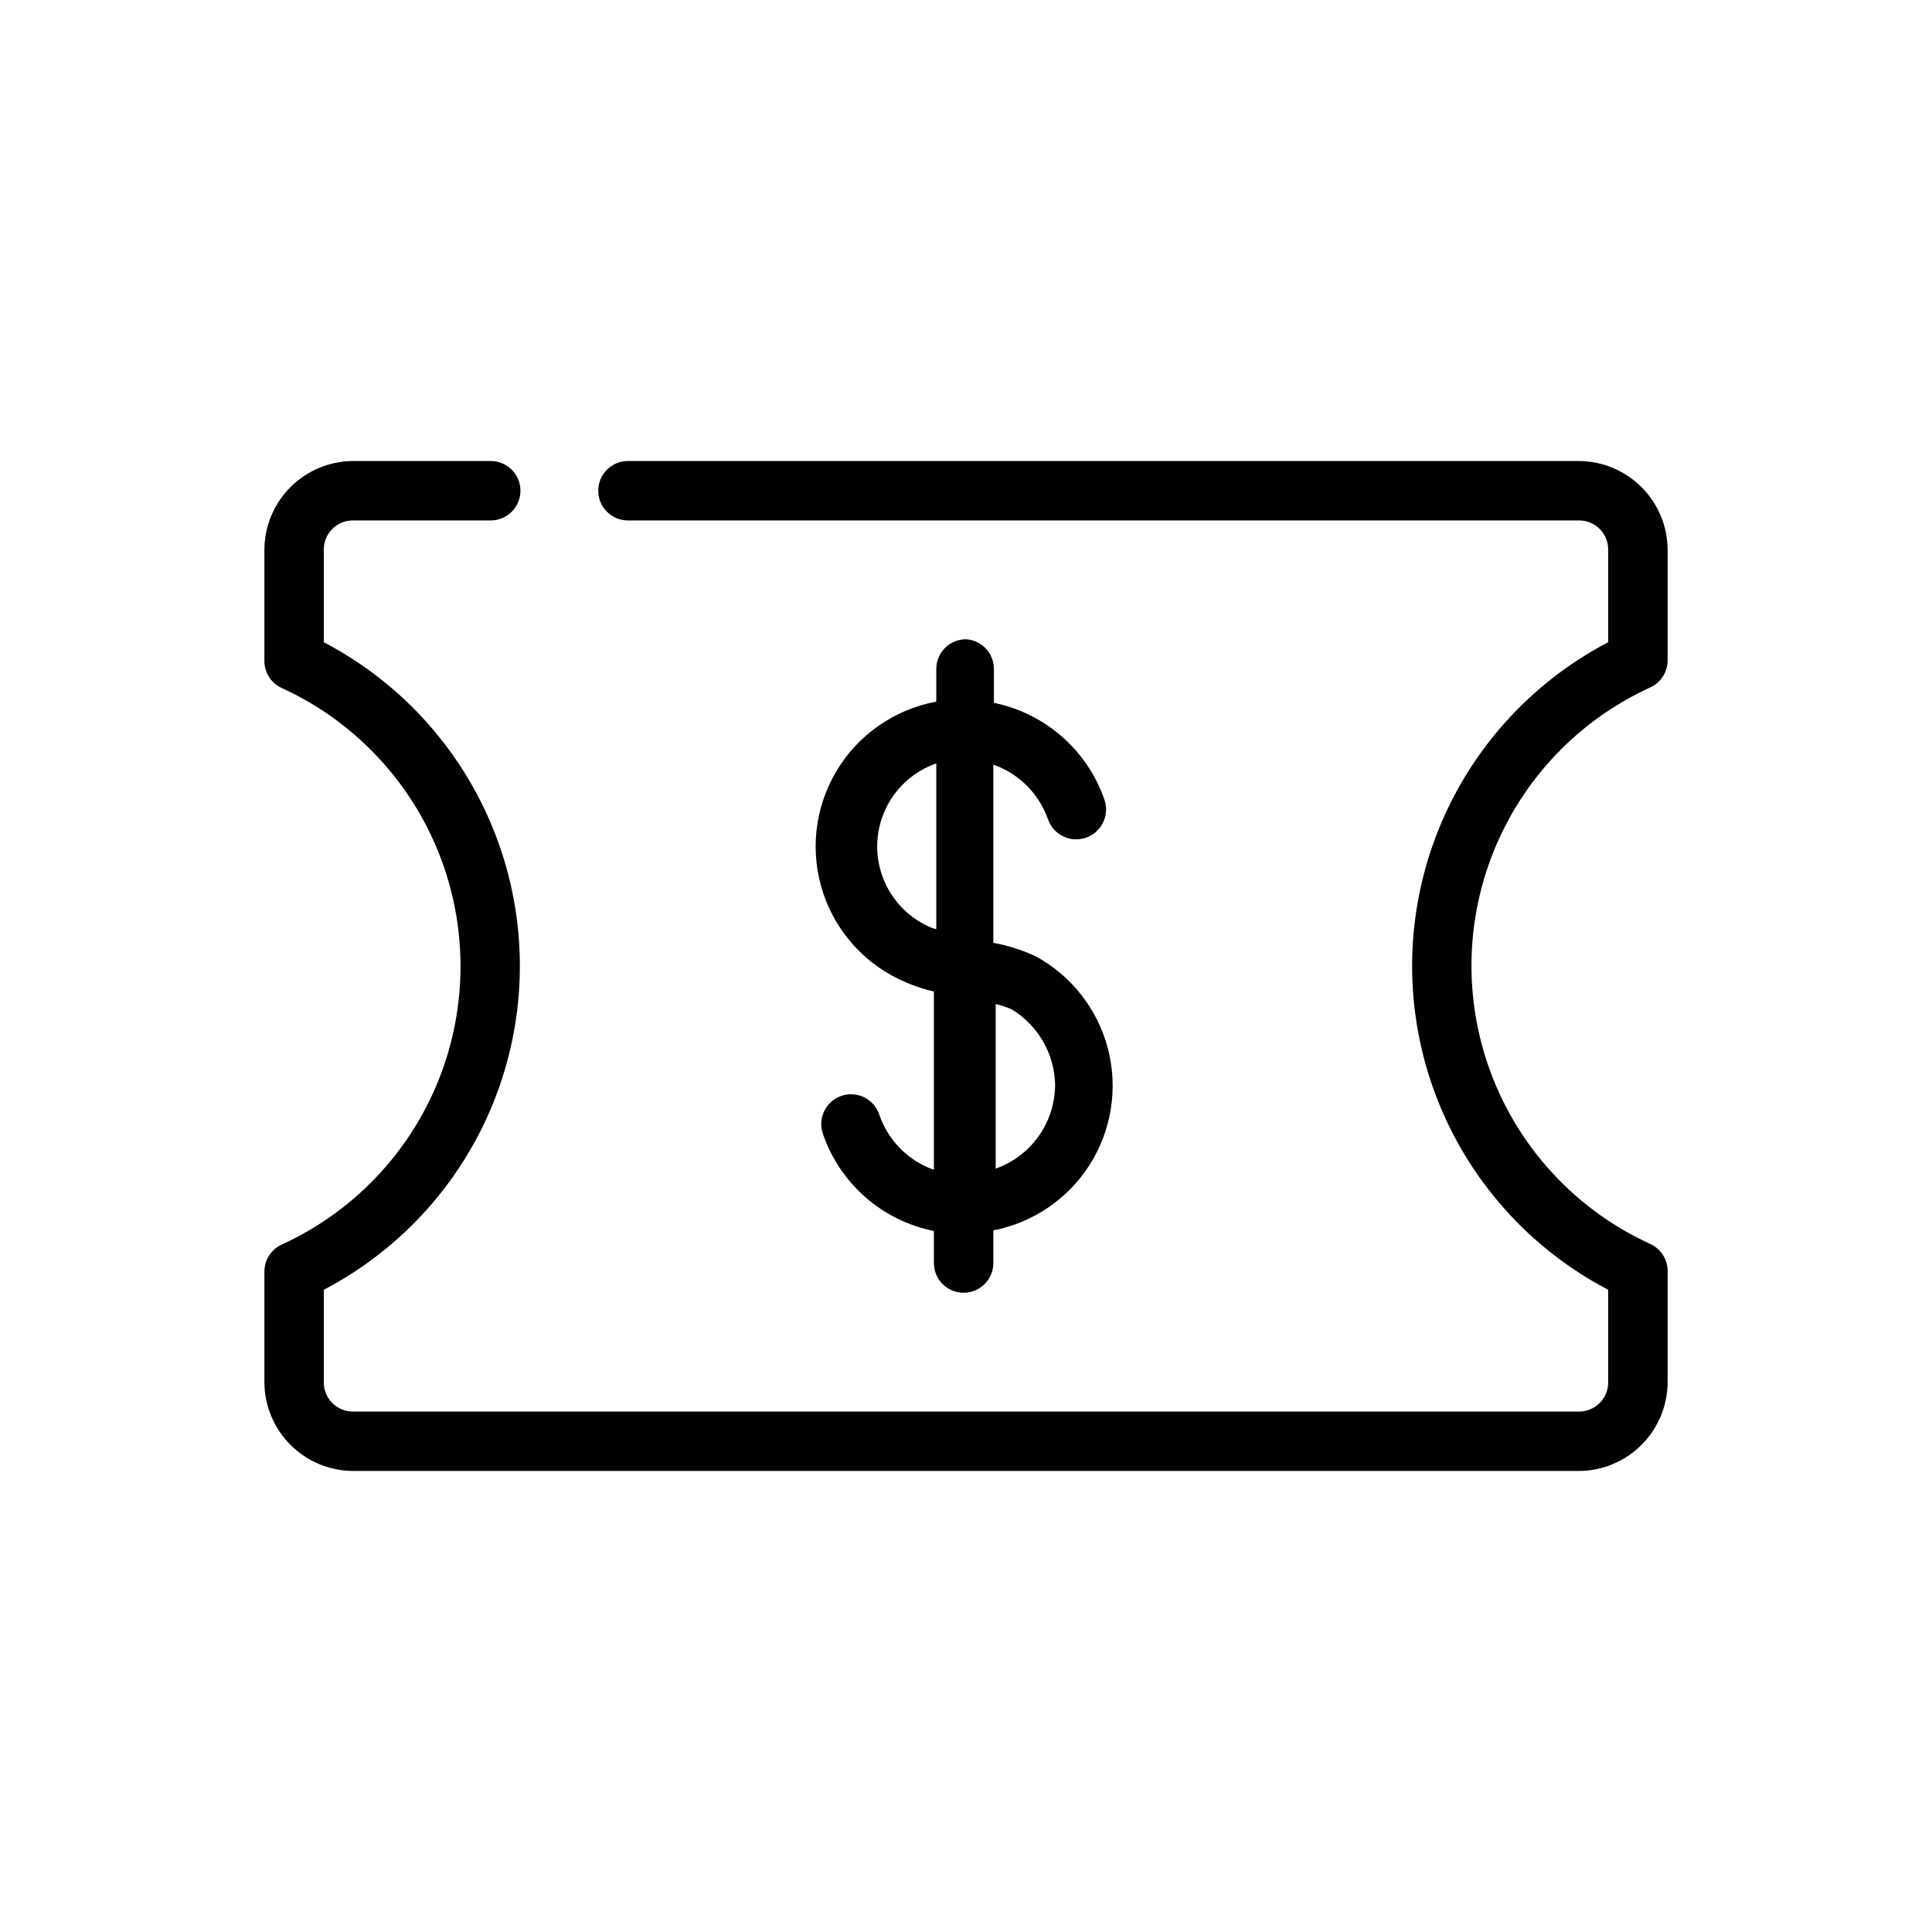
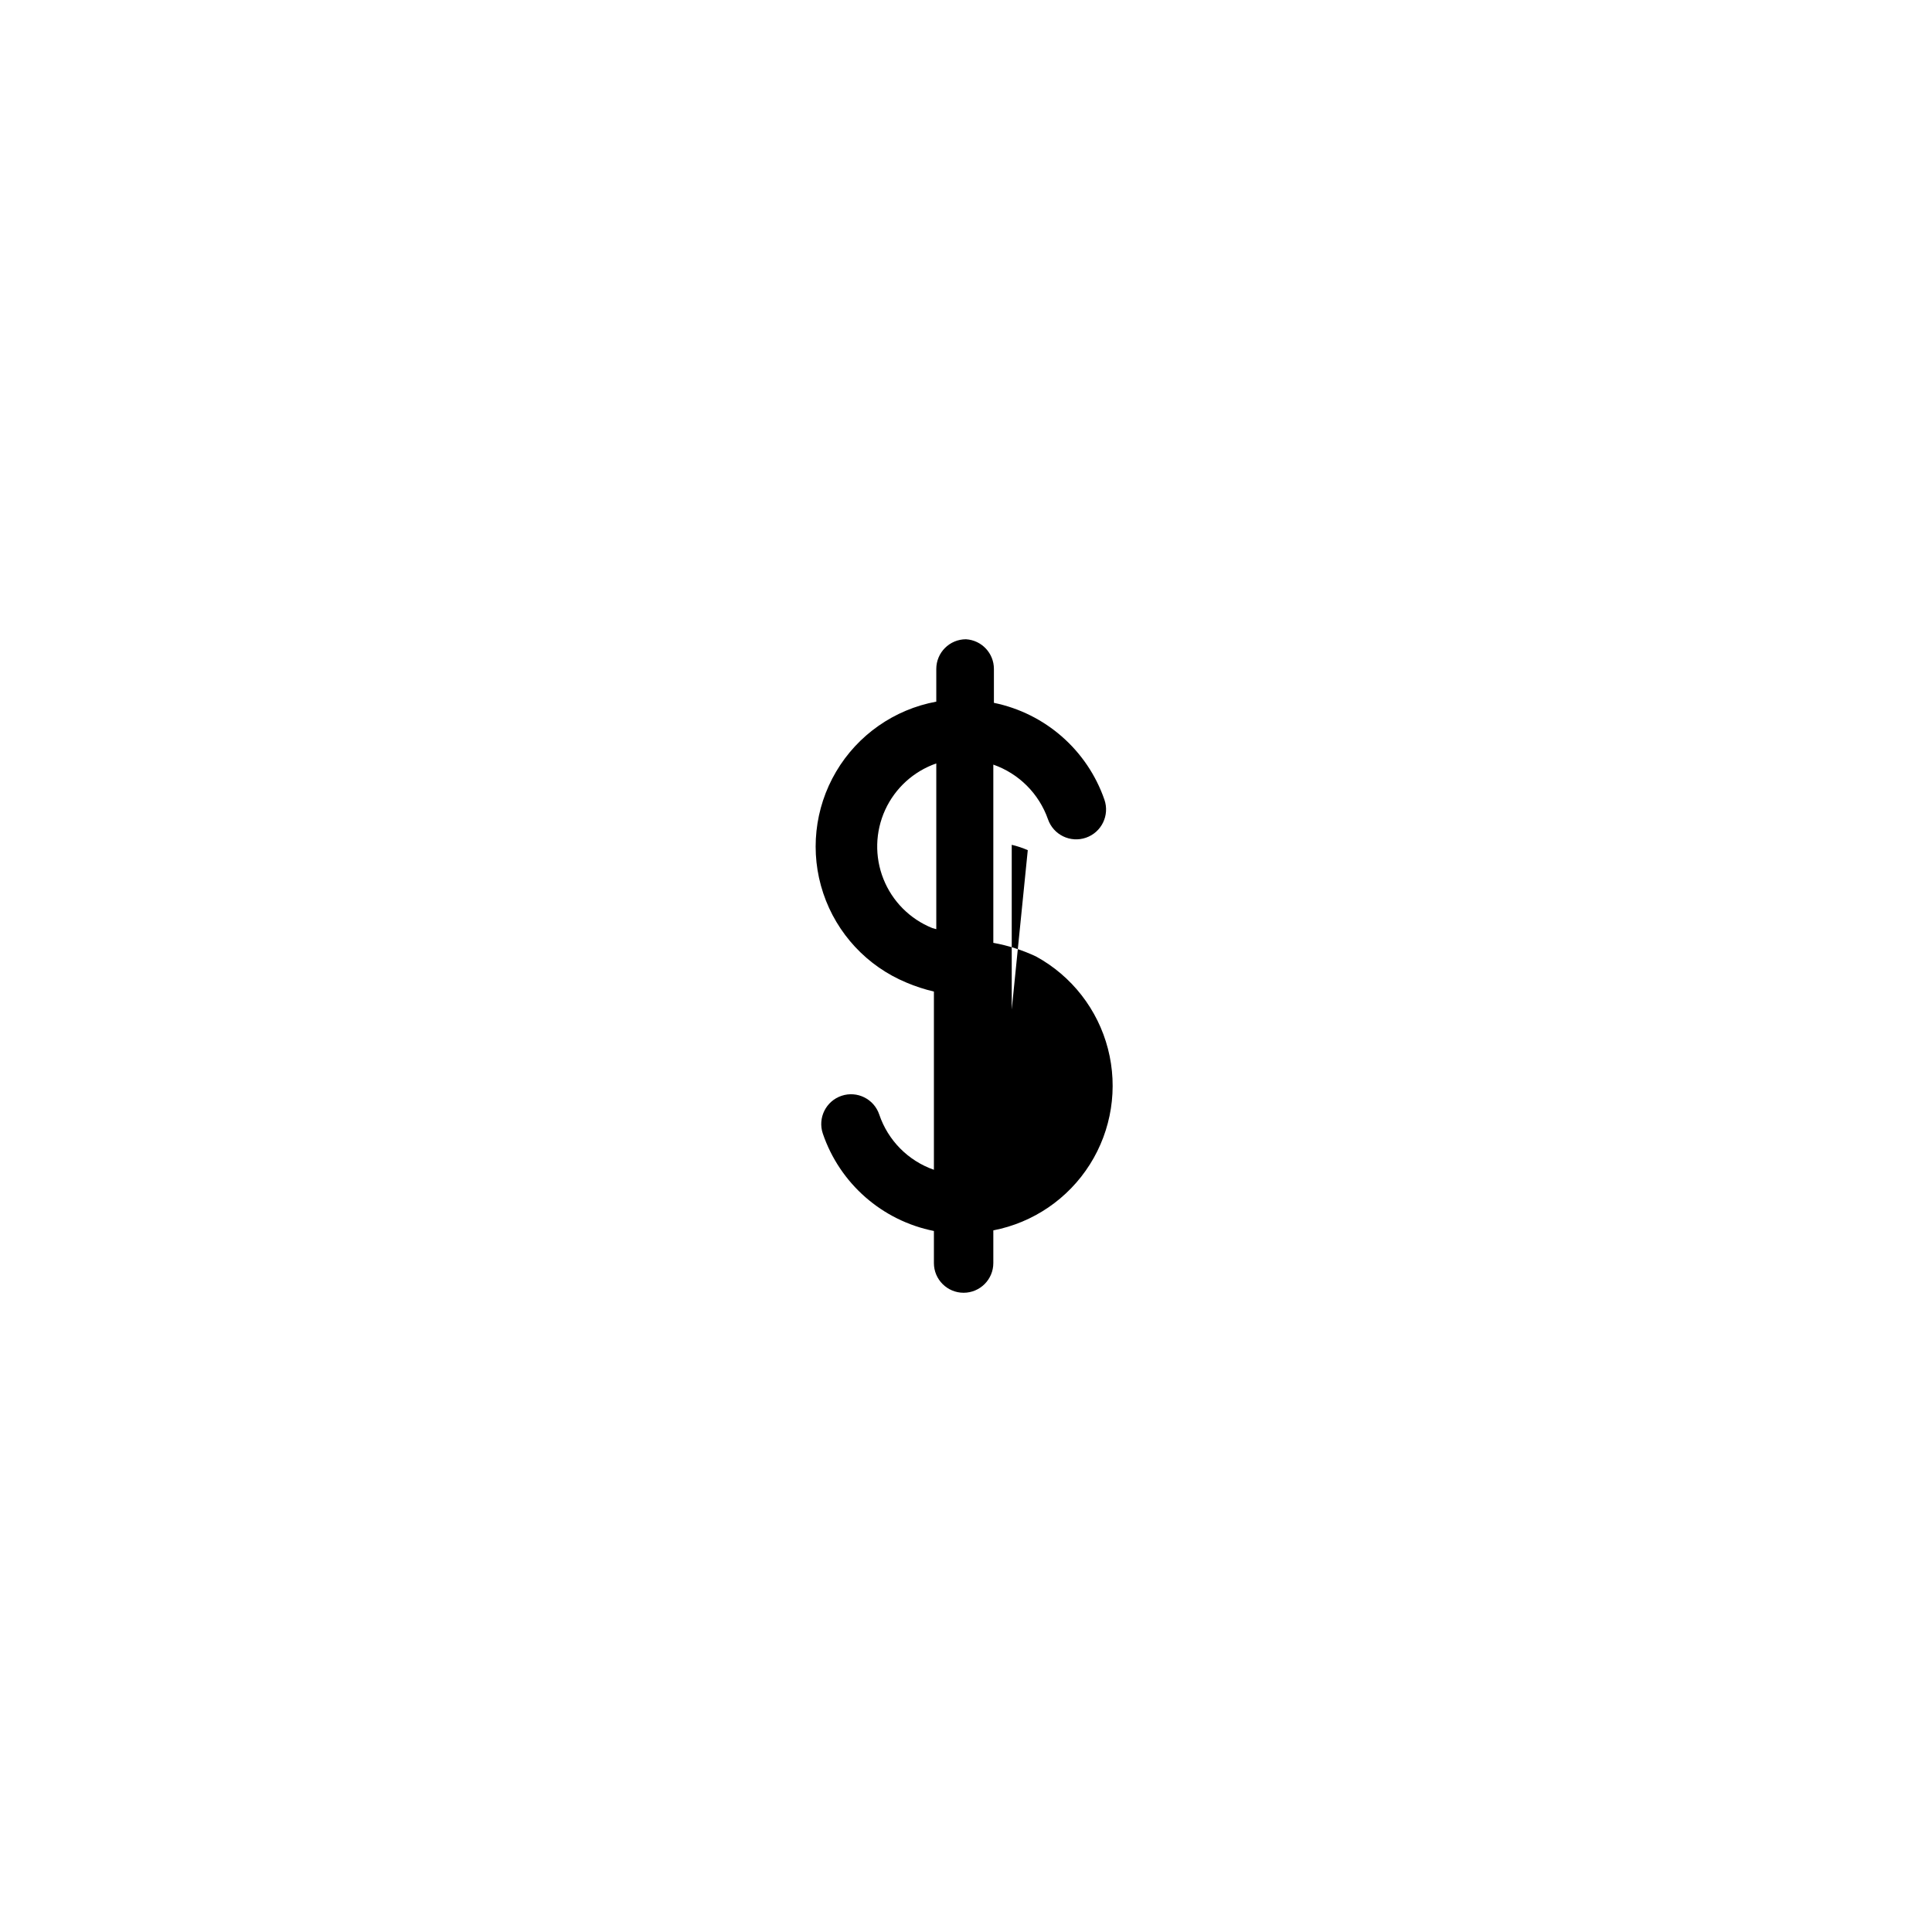
<svg xmlns="http://www.w3.org/2000/svg" fill="#000000" width="800px" height="800px" version="1.1" viewBox="144 144 512 512">
  <g>
-     <path d="m581.37 326.16c2.816-1.305 4.602-4.141 4.566-7.242v-29.129c0-6.262-2.488-12.27-6.918-16.699-4.43-4.426-10.438-6.914-16.699-6.914h-251.91c-4.348 0-7.871 3.523-7.871 7.871s3.523 7.871 7.871 7.871h251.91c2.102-0.043 4.129 0.773 5.613 2.258s2.301 3.512 2.258 5.613v24.406c-20.996 10.977-37.238 29.273-45.652 51.422-8.414 22.148-8.414 46.613 0 68.762 8.414 22.152 24.656 40.445 45.652 51.426v24.402c0.043 2.102-0.773 4.129-2.258 5.613-1.484 1.488-3.512 2.301-5.613 2.258h-324.64c-2.098 0.043-4.125-0.77-5.613-2.258-1.484-1.484-2.301-3.512-2.258-5.613v-24.402c20.996-10.98 37.238-29.273 45.652-51.426 8.414-22.148 8.414-46.613 0-68.762-8.414-22.148-24.656-40.445-45.652-51.422v-24.406c-0.043-2.102 0.773-4.129 2.258-5.613 1.488-1.484 3.516-2.301 5.613-2.258h36.371c4.348 0 7.871-3.523 7.871-7.871s-3.523-7.871-7.871-7.871h-36.371c-6.262 0-12.27 2.488-16.699 6.914-4.426 4.43-6.914 10.438-6.914 16.699v29.285c-0.039 3.102 1.75 5.938 4.566 7.242 18.957 8.652 33.855 24.273 41.602 43.621 7.746 19.348 7.746 40.934 0 60.281-7.746 19.344-22.645 34.965-41.602 43.621-2.816 1.301-4.606 4.137-4.566 7.242v29.125c0 6.262 2.488 12.27 6.914 16.699 4.43 4.43 10.438 6.918 16.699 6.918h324.64c6.262 0 12.27-2.488 16.699-6.918 4.43-4.43 6.918-10.438 6.918-16.699v-29.285c0.035-3.102-1.75-5.938-4.566-7.242-18.961-8.652-33.859-24.273-41.605-43.621-7.746-19.344-7.746-40.934 0-60.277 7.746-19.348 22.645-34.969 41.605-43.621z" />
-     <path d="m400 313.41c-4.348 0-7.875 3.523-7.875 7.871v8.66c-11.117 2.051-20.805 8.82-26.551 18.559-5.746 9.738-6.988 21.488-3.406 32.211 3.586 10.727 11.641 19.371 22.086 23.699 2.344 0.992 4.766 1.781 7.242 2.363v47.23c-6.828-2.387-12.172-7.789-14.484-14.641-1.391-4.133-5.867-6.352-9.996-4.961-4.133 1.391-6.352 5.867-4.961 10 4.504 13.242 15.723 23.082 29.441 25.82v8.5c0 4.348 3.523 7.871 7.871 7.871 4.348 0 7.875-3.523 7.875-7.871v-8.66c10.578-2.047 19.844-8.375 25.594-17.488 5.754-9.113 7.484-20.195 4.785-30.629-2.699-10.434-9.594-19.285-19.043-24.461-3.606-1.699-7.418-2.918-11.336-3.621v-47.234c6.777 2.375 12.109 7.707 14.484 14.484 1.434 4.133 5.945 6.316 10.074 4.883 4.133-1.434 6.316-5.945 4.883-10.078-4.551-13.121-15.68-22.871-29.285-25.66v-8.977c0.008-4.168-3.238-7.621-7.398-7.871zm-8.973 76.516h-0.004c-5.894-2.387-10.559-7.078-12.906-12.988-2.352-5.906-2.184-12.52 0.461-18.305 2.648-5.781 7.539-10.23 13.547-12.316v43.926zm21.098 21.57h-0.004c7.004 4.258 11.34 11.801 11.492 19.996-0.012 4.871-1.531 9.621-4.352 13.594-2.82 3.973-6.797 6.981-11.391 8.605v-43.613c1.457 0.344 2.879 0.82 4.25 1.418z" />
+     <path d="m400 313.41c-4.348 0-7.875 3.523-7.875 7.871v8.66c-11.117 2.051-20.805 8.82-26.551 18.559-5.746 9.738-6.988 21.488-3.406 32.211 3.586 10.727 11.641 19.371 22.086 23.699 2.344 0.992 4.766 1.781 7.242 2.363v47.23c-6.828-2.387-12.172-7.789-14.484-14.641-1.391-4.133-5.867-6.352-9.996-4.961-4.133 1.391-6.352 5.867-4.961 10 4.504 13.242 15.723 23.082 29.441 25.82v8.5c0 4.348 3.523 7.871 7.871 7.871 4.348 0 7.875-3.523 7.875-7.871v-8.66c10.578-2.047 19.844-8.375 25.594-17.488 5.754-9.113 7.484-20.195 4.785-30.629-2.699-10.434-9.594-19.285-19.043-24.461-3.606-1.699-7.418-2.918-11.336-3.621v-47.234c6.777 2.375 12.109 7.707 14.484 14.484 1.434 4.133 5.945 6.316 10.074 4.883 4.133-1.434 6.316-5.945 4.883-10.078-4.551-13.121-15.68-22.871-29.285-25.66v-8.977c0.008-4.168-3.238-7.621-7.398-7.871zm-8.973 76.516h-0.004c-5.894-2.387-10.559-7.078-12.906-12.988-2.352-5.906-2.184-12.52 0.461-18.305 2.648-5.781 7.539-10.23 13.547-12.316v43.926zm21.098 21.57h-0.004v-43.613c1.457 0.344 2.879 0.82 4.25 1.418z" />
  </g>
</svg>